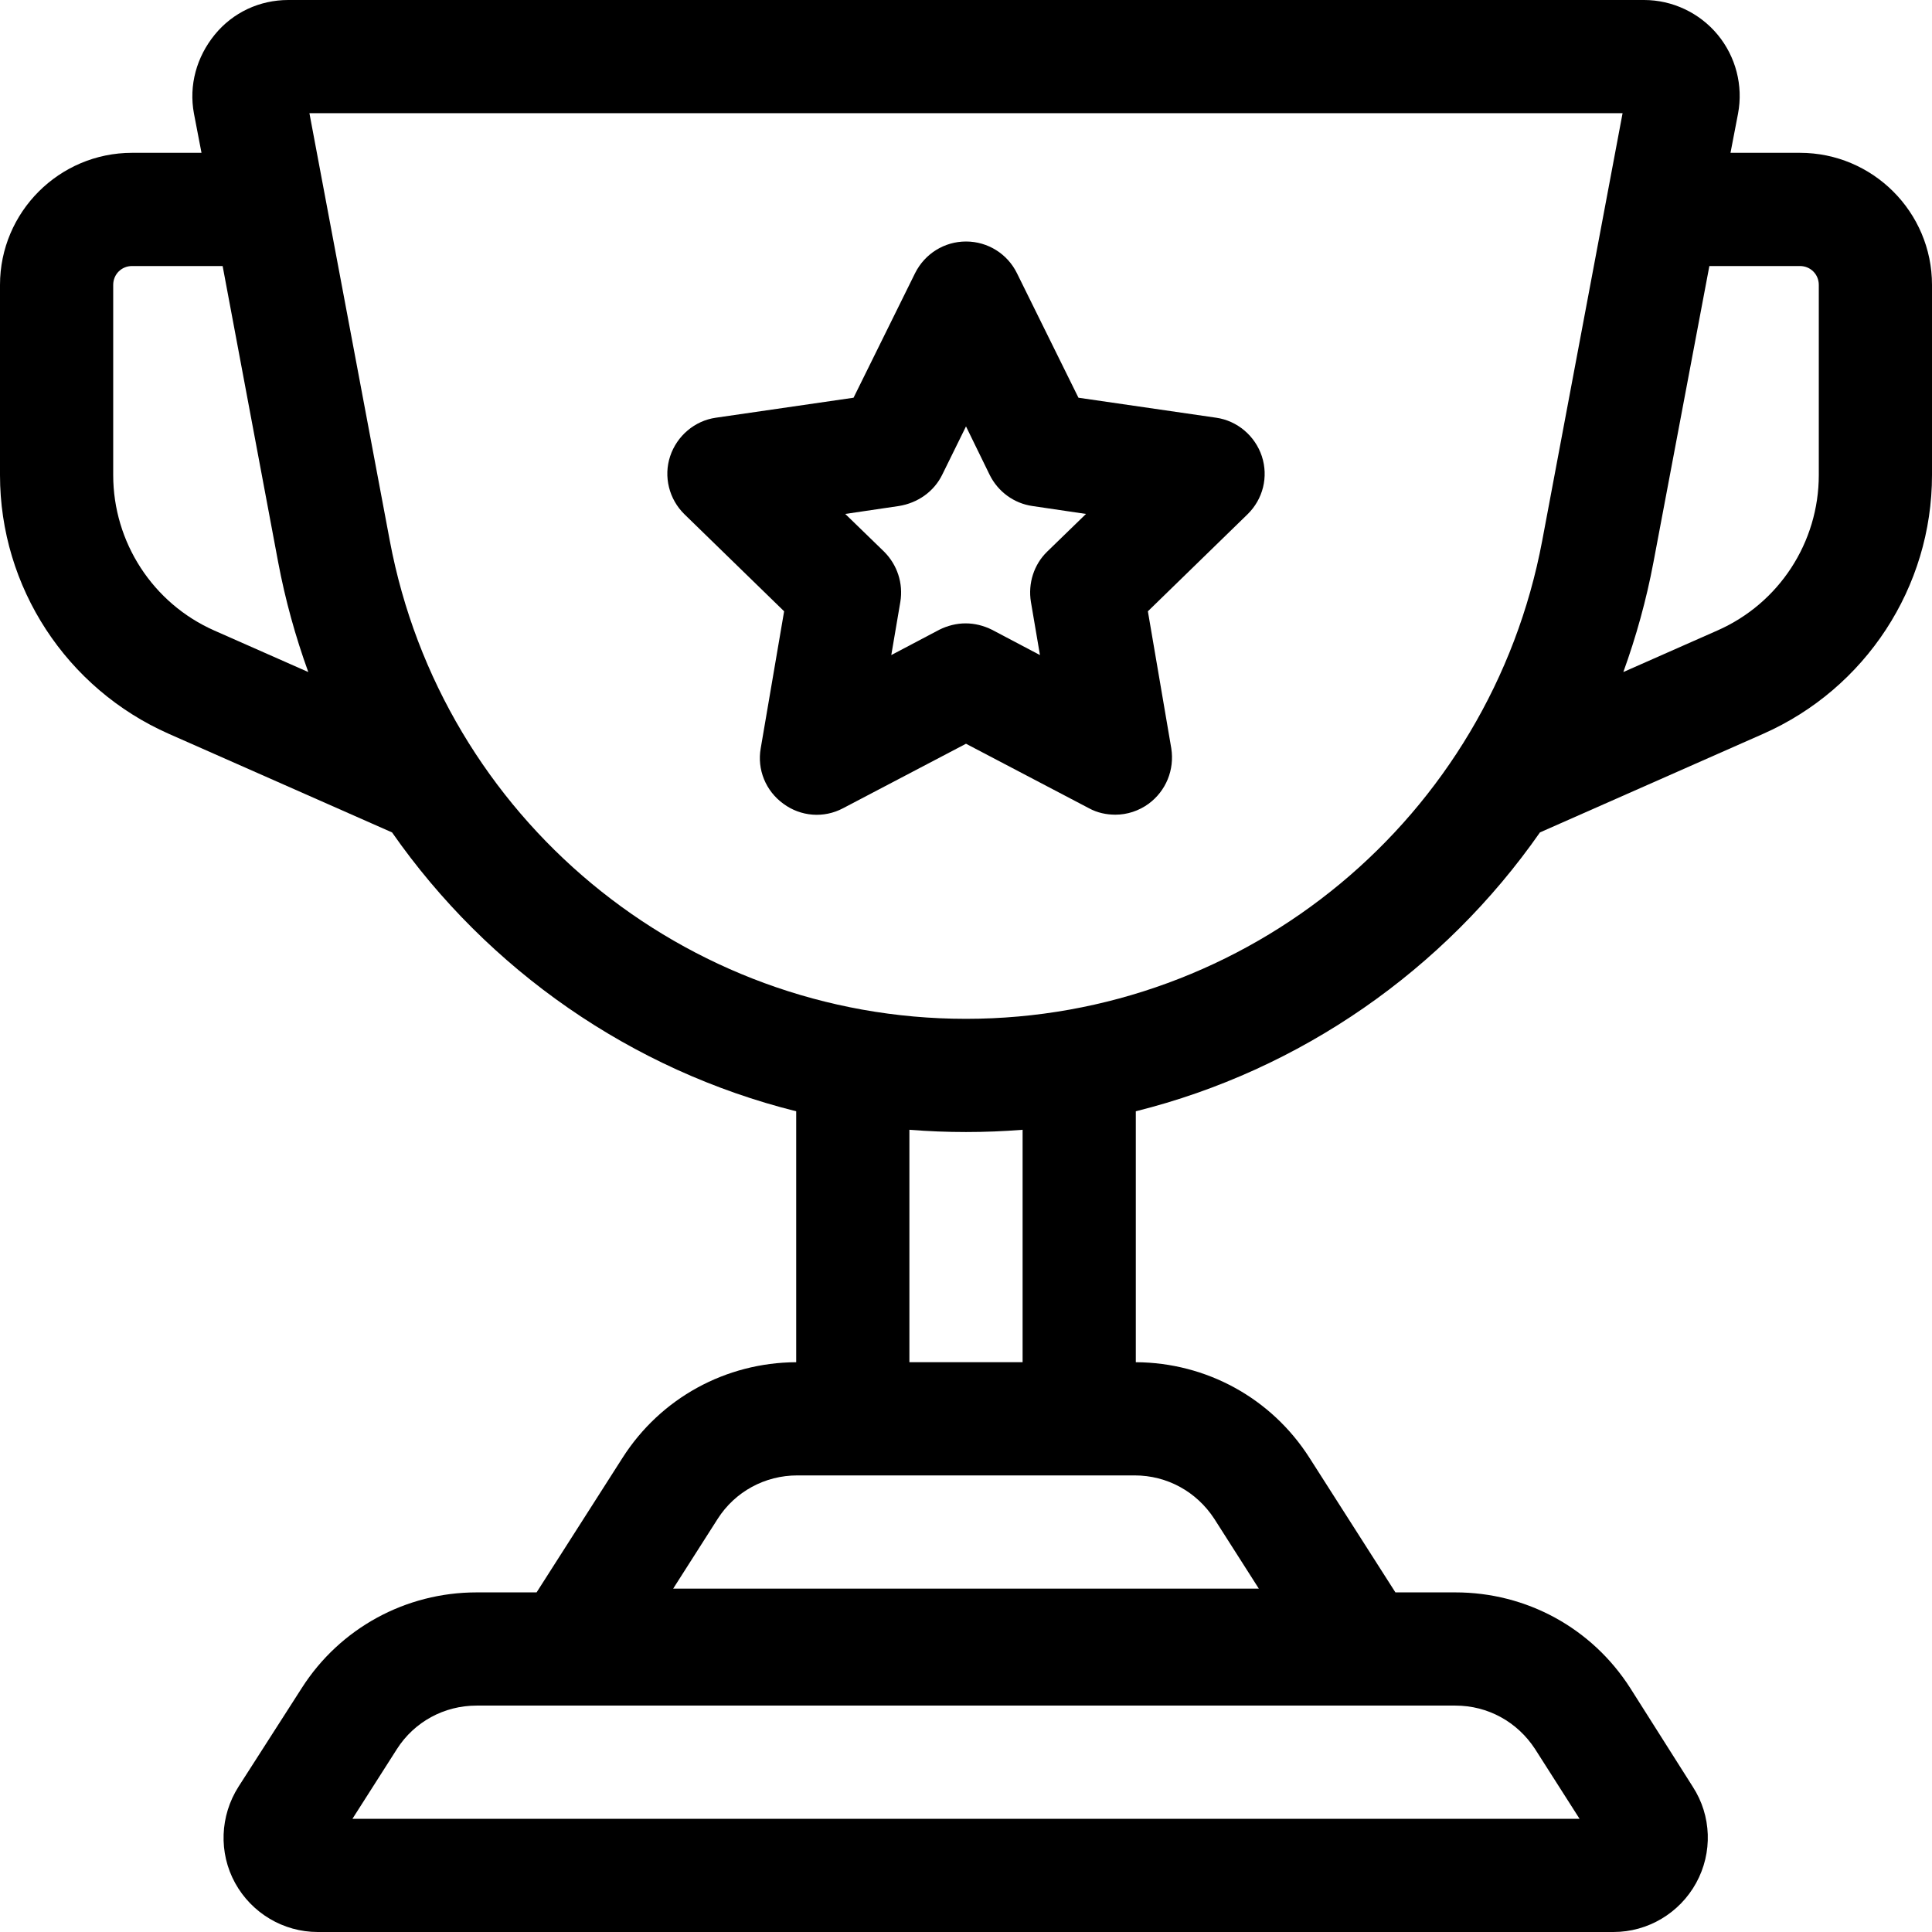
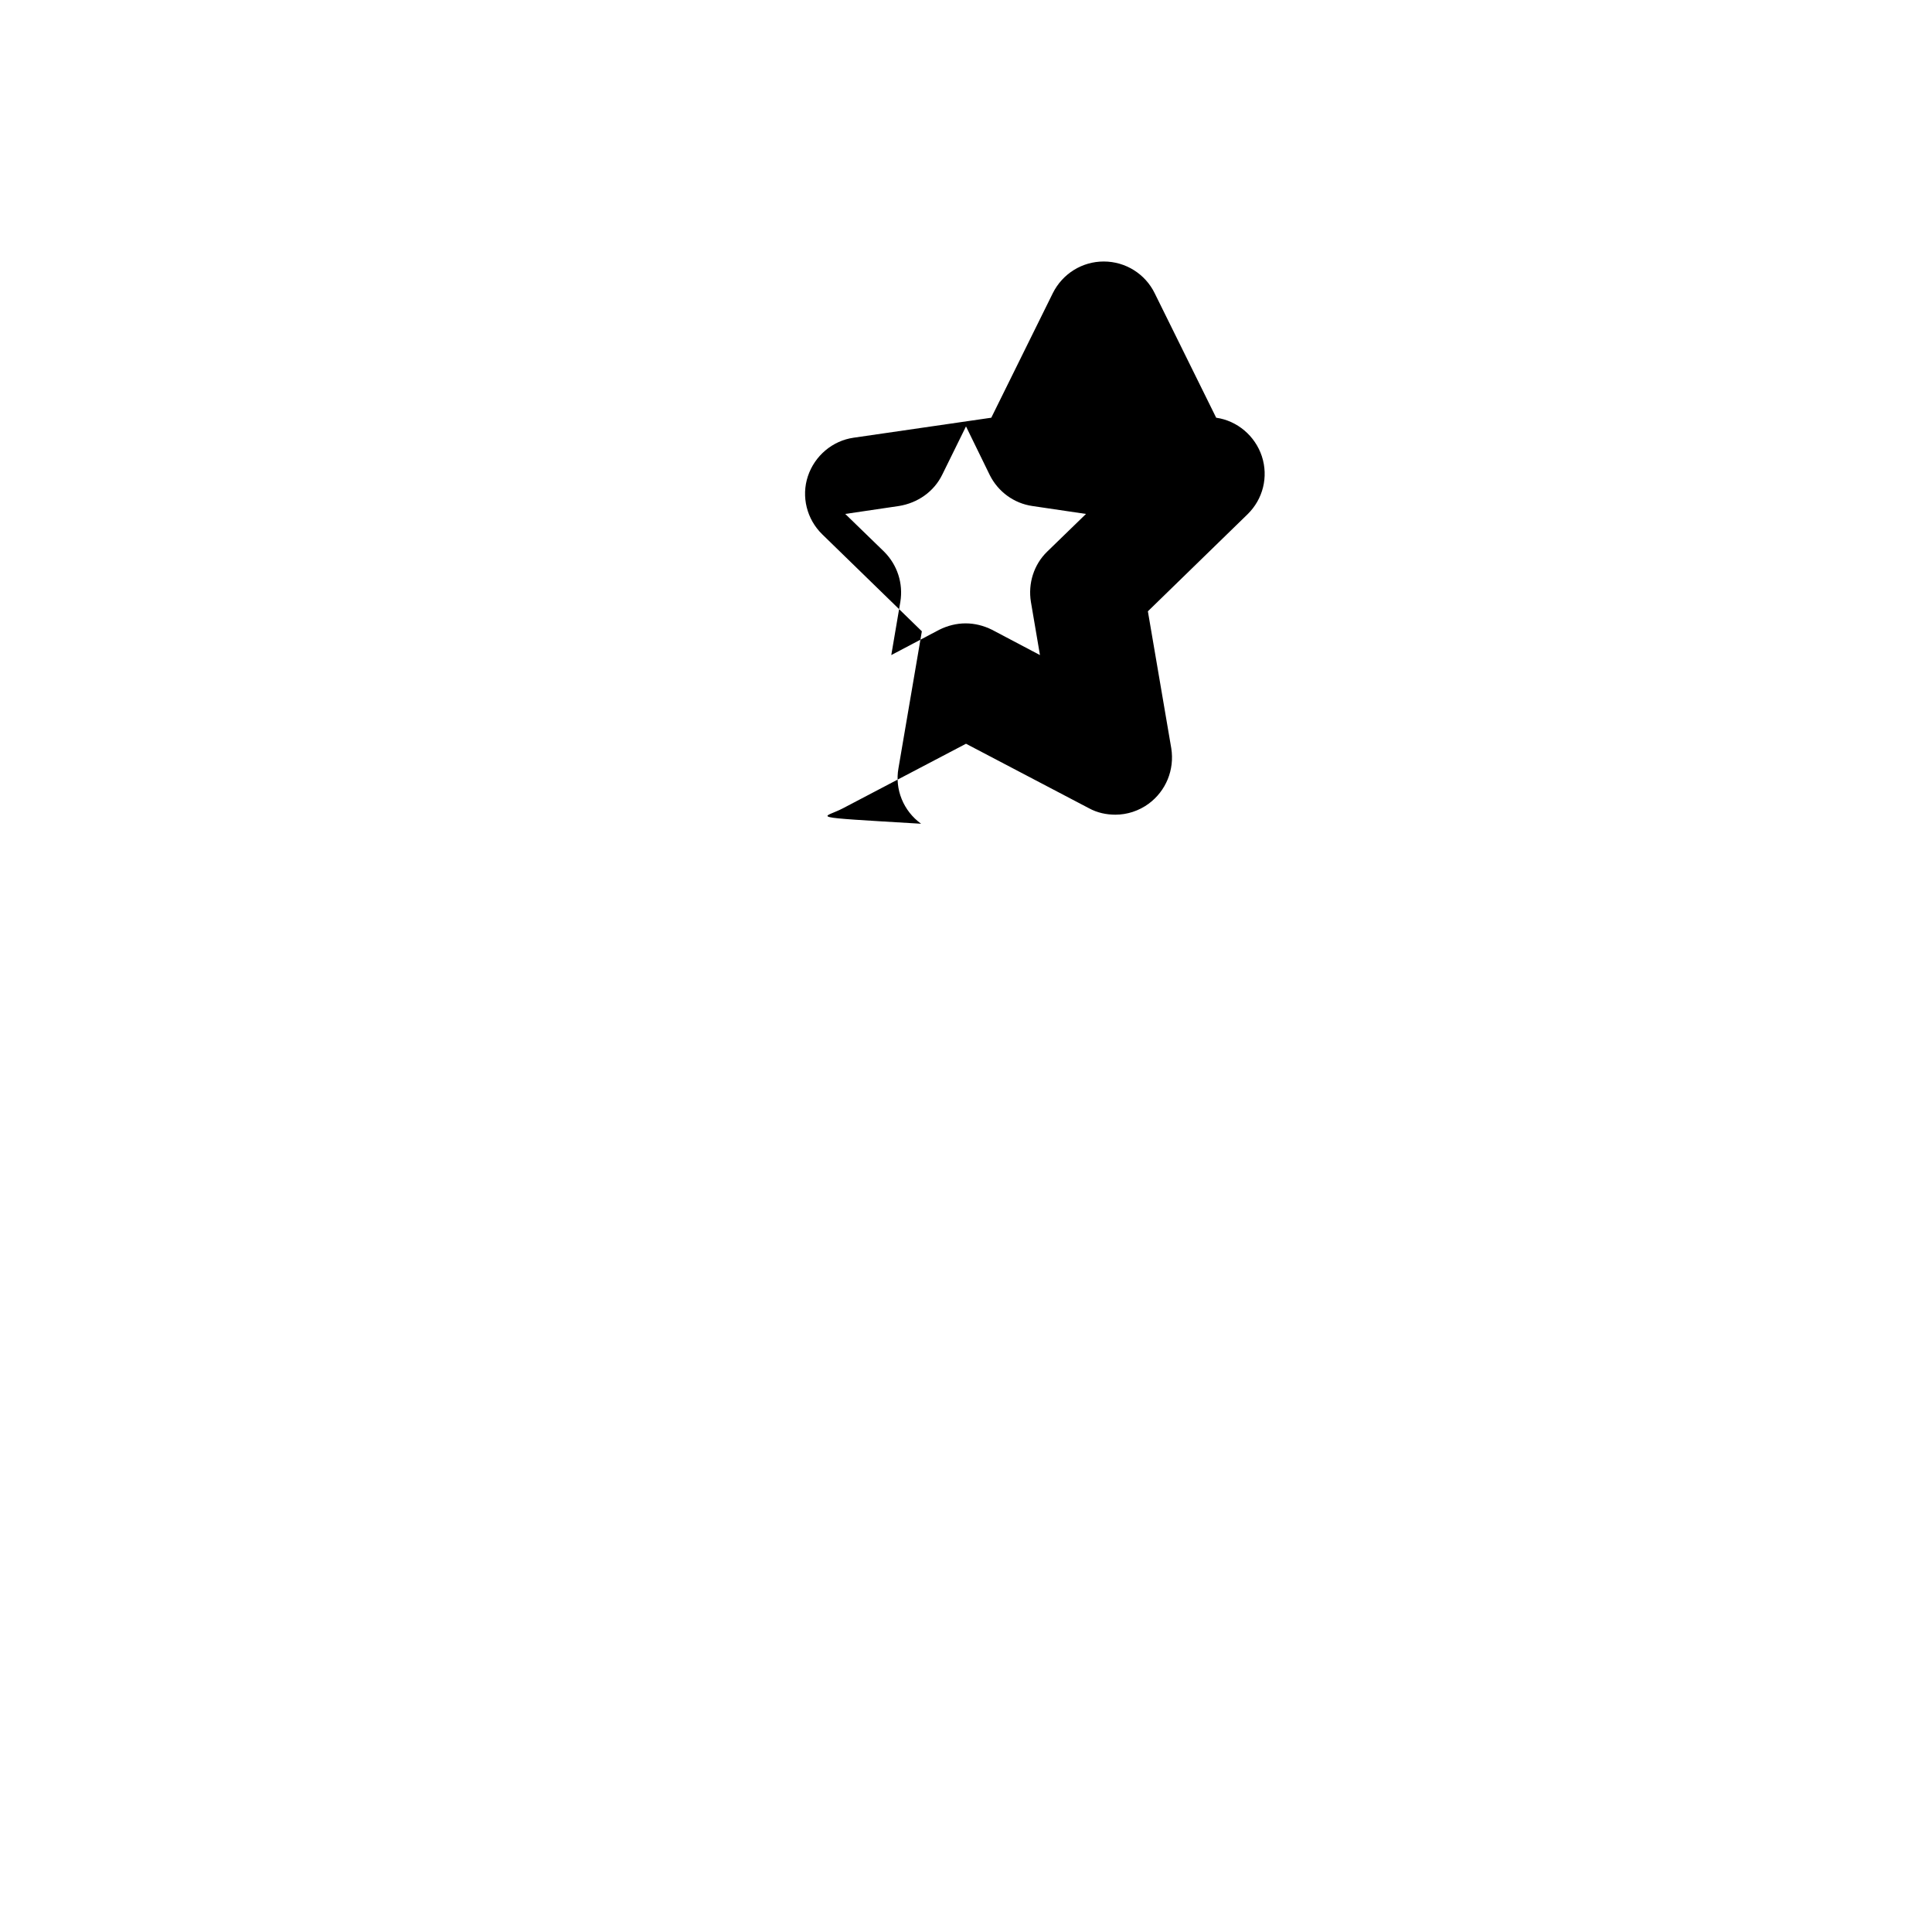
<svg xmlns="http://www.w3.org/2000/svg" id="Capa_1" x="0px" y="0px" viewBox="0 0 512 512" style="enable-background:new 0 0 512 512;" xml:space="preserve">
-   <path d="M477,40.5h-18.4l2-10.4c1.4-7.4-0.6-15.1-5.4-20.9c-4.8-5.8-12-9.2-19.5-9.2H76.4c-7.6,0-14.7,3.3-19.5,9.2 S50,22.6,51.4,30.1l2,10.4H35c-19.3,0-35,15.7-35,35v50.4c0,29.7,17.6,56.6,44.8,68.6l59.1,26.1c25.4,36.4,63.4,63,107.1,73.9V361 c-18.7,0.1-35.9,9.5-46,25.3L142.2,422h-15.9c-18.8,0-36.2,9.5-46.3,25.3l-16.8,26.2c-4.9,7.7-5.3,17.5-0.9,25.5s12.8,13,21.9,13 h343.4c9.1,0,17.5-5,21.9-13c4.4-8,4.1-17.8-0.9-25.5L432,447.3c-10.2-15.9-27.5-25.3-46.3-25.3h-15.9L347,386.3 c-10.1-15.8-27.3-25.2-46-25.3v-66.5c43.7-10.9,81.7-37.5,107.1-73.9l59.1-26.1c27.2-12,44.8-38.9,44.8-68.6V75.5 C512,56.2,496.3,40.5,477,40.5L477,40.5z M321.8,402.5l11.8,18.5H178.4l11.8-18.5c4.6-7.2,12.5-11.5,21.1-11.5h89.4 C309.3,391,317.1,395.3,321.8,402.5L321.8,402.5z M406.8,463.5l11.8,18.5H93.4l11.8-18.5c4.6-7.2,12.5-11.5,21.1-11.5h259.4 C394.3,452,402.1,456.3,406.8,463.5z M241,361v-61.6c5,0.4,10,0.6,15,0.6c5,0,10-0.2,15-0.6V361H241z M256,270 c-74.7,0-138.9-53.3-152.7-126.7L82,30H430l-21.3,113.3C394.9,216.7,330.7,270,256,270L256,270z M56.8,167.1 C40.5,159.9,30,143.7,30,125.9V75.5c0-2.8,2.2-5,5-5h24l14.7,78.4c1.9,10.1,4.6,19.8,8,29.2L56.8,167.1z M482,125.9 c0,17.8-10.5,34-26.9,41.2l-24.9,11c3.4-9.4,6.1-19.1,8-29.2L453,70.5h24c2.8,0,5,2.2,5,5L482,125.9z" />
-   <path d="M223.4,214.2l32.6-17.1l32.6,17.1c2.2,1.2,4.6,1.7,7,1.7c3.1,0,6.2-1,8.8-2.9c4.6-3.4,6.9-9,6-14.7l-6.2-36.3l26.4-25.7 c4.1-4,5.6-9.9,3.8-15.4c-1.8-5.4-6.5-9.4-12.1-10.2l-36.5-5.3l-16.3-33c-2.5-5.1-7.7-8.4-13.5-8.4c-5.7,0-10.9,3.2-13.5,8.4 l-16.3,33l-36.5,5.3c-5.6,0.8-10.3,4.8-12.1,10.2c-1.8,5.4-0.3,11.4,3.8,15.4l26.4,25.7l-6.2,36.3c-1,5.6,1.3,11.3,6,14.7 C212.2,216.4,218.3,216.9,223.4,214.2L223.4,214.2z M249.7,125.8L256,113l6.3,12.9c2.2,4.4,6.4,7.5,11.3,8.2l14.2,2.1l-10.3,10 c-3.5,3.4-5.1,8.4-4.3,13.3l2.4,14.1l-12.7-6.7c-2.2-1.1-4.6-1.7-7-1.7s-4.8,0.6-7,1.7l-12.7,6.7l2.4-14.1c0.8-4.9-0.8-9.8-4.3-13.3 l-10.3-10l14.2-2.1C243.2,133.3,247.5,130.3,249.7,125.8L249.7,125.8z" />
+   <path d="M223.4,214.2l32.6-17.1l32.6,17.1c2.2,1.2,4.6,1.7,7,1.7c3.1,0,6.2-1,8.8-2.9c4.6-3.4,6.9-9,6-14.7l-6.2-36.3l26.4-25.7 c4.1-4,5.6-9.9,3.8-15.4c-1.8-5.4-6.5-9.4-12.1-10.2l-16.3-33c-2.5-5.1-7.7-8.4-13.5-8.4c-5.7,0-10.9,3.2-13.5,8.4 l-16.3,33l-36.5,5.3c-5.6,0.8-10.3,4.8-12.1,10.2c-1.8,5.4-0.3,11.4,3.8,15.4l26.4,25.7l-6.2,36.3c-1,5.6,1.3,11.3,6,14.7 C212.2,216.4,218.3,216.9,223.4,214.2L223.4,214.2z M249.7,125.8L256,113l6.3,12.9c2.2,4.4,6.4,7.5,11.3,8.2l14.2,2.1l-10.3,10 c-3.5,3.4-5.1,8.4-4.3,13.3l2.4,14.1l-12.7-6.7c-2.2-1.1-4.6-1.7-7-1.7s-4.8,0.6-7,1.7l-12.7,6.7l2.4-14.1c0.8-4.9-0.8-9.8-4.3-13.3 l-10.3-10l14.2-2.1C243.2,133.3,247.5,130.3,249.7,125.8L249.7,125.8z" />
</svg>